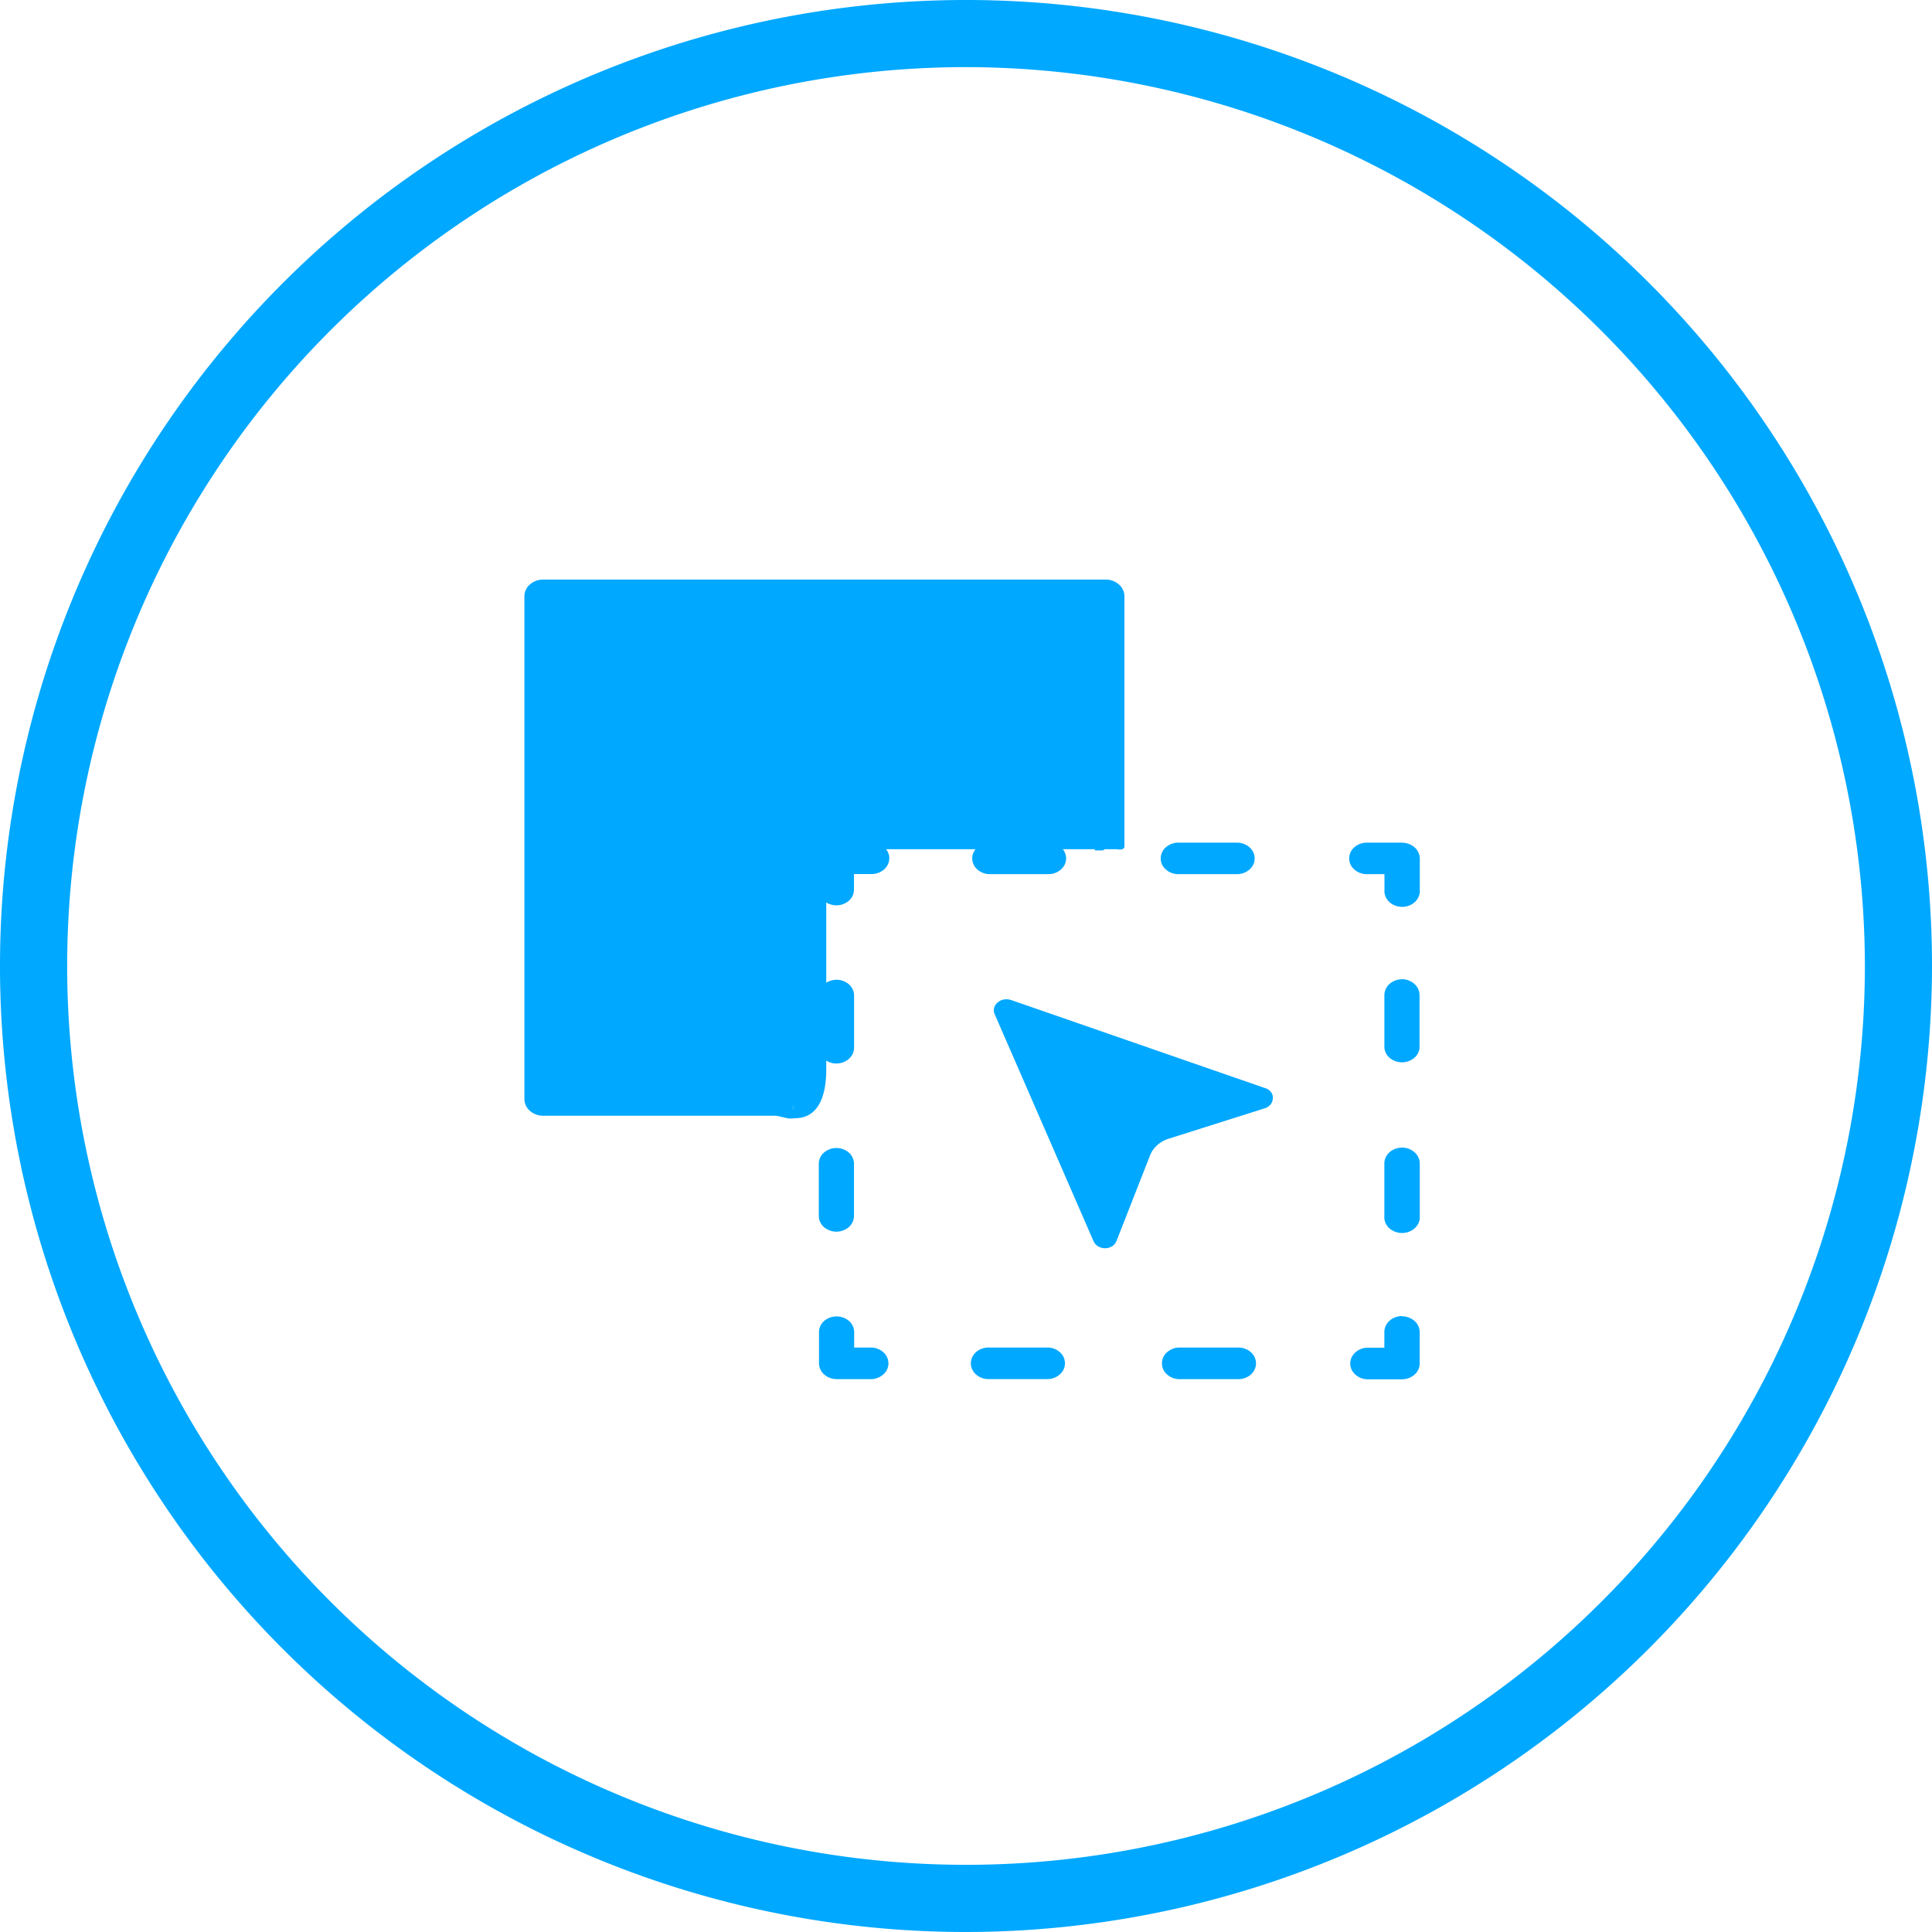
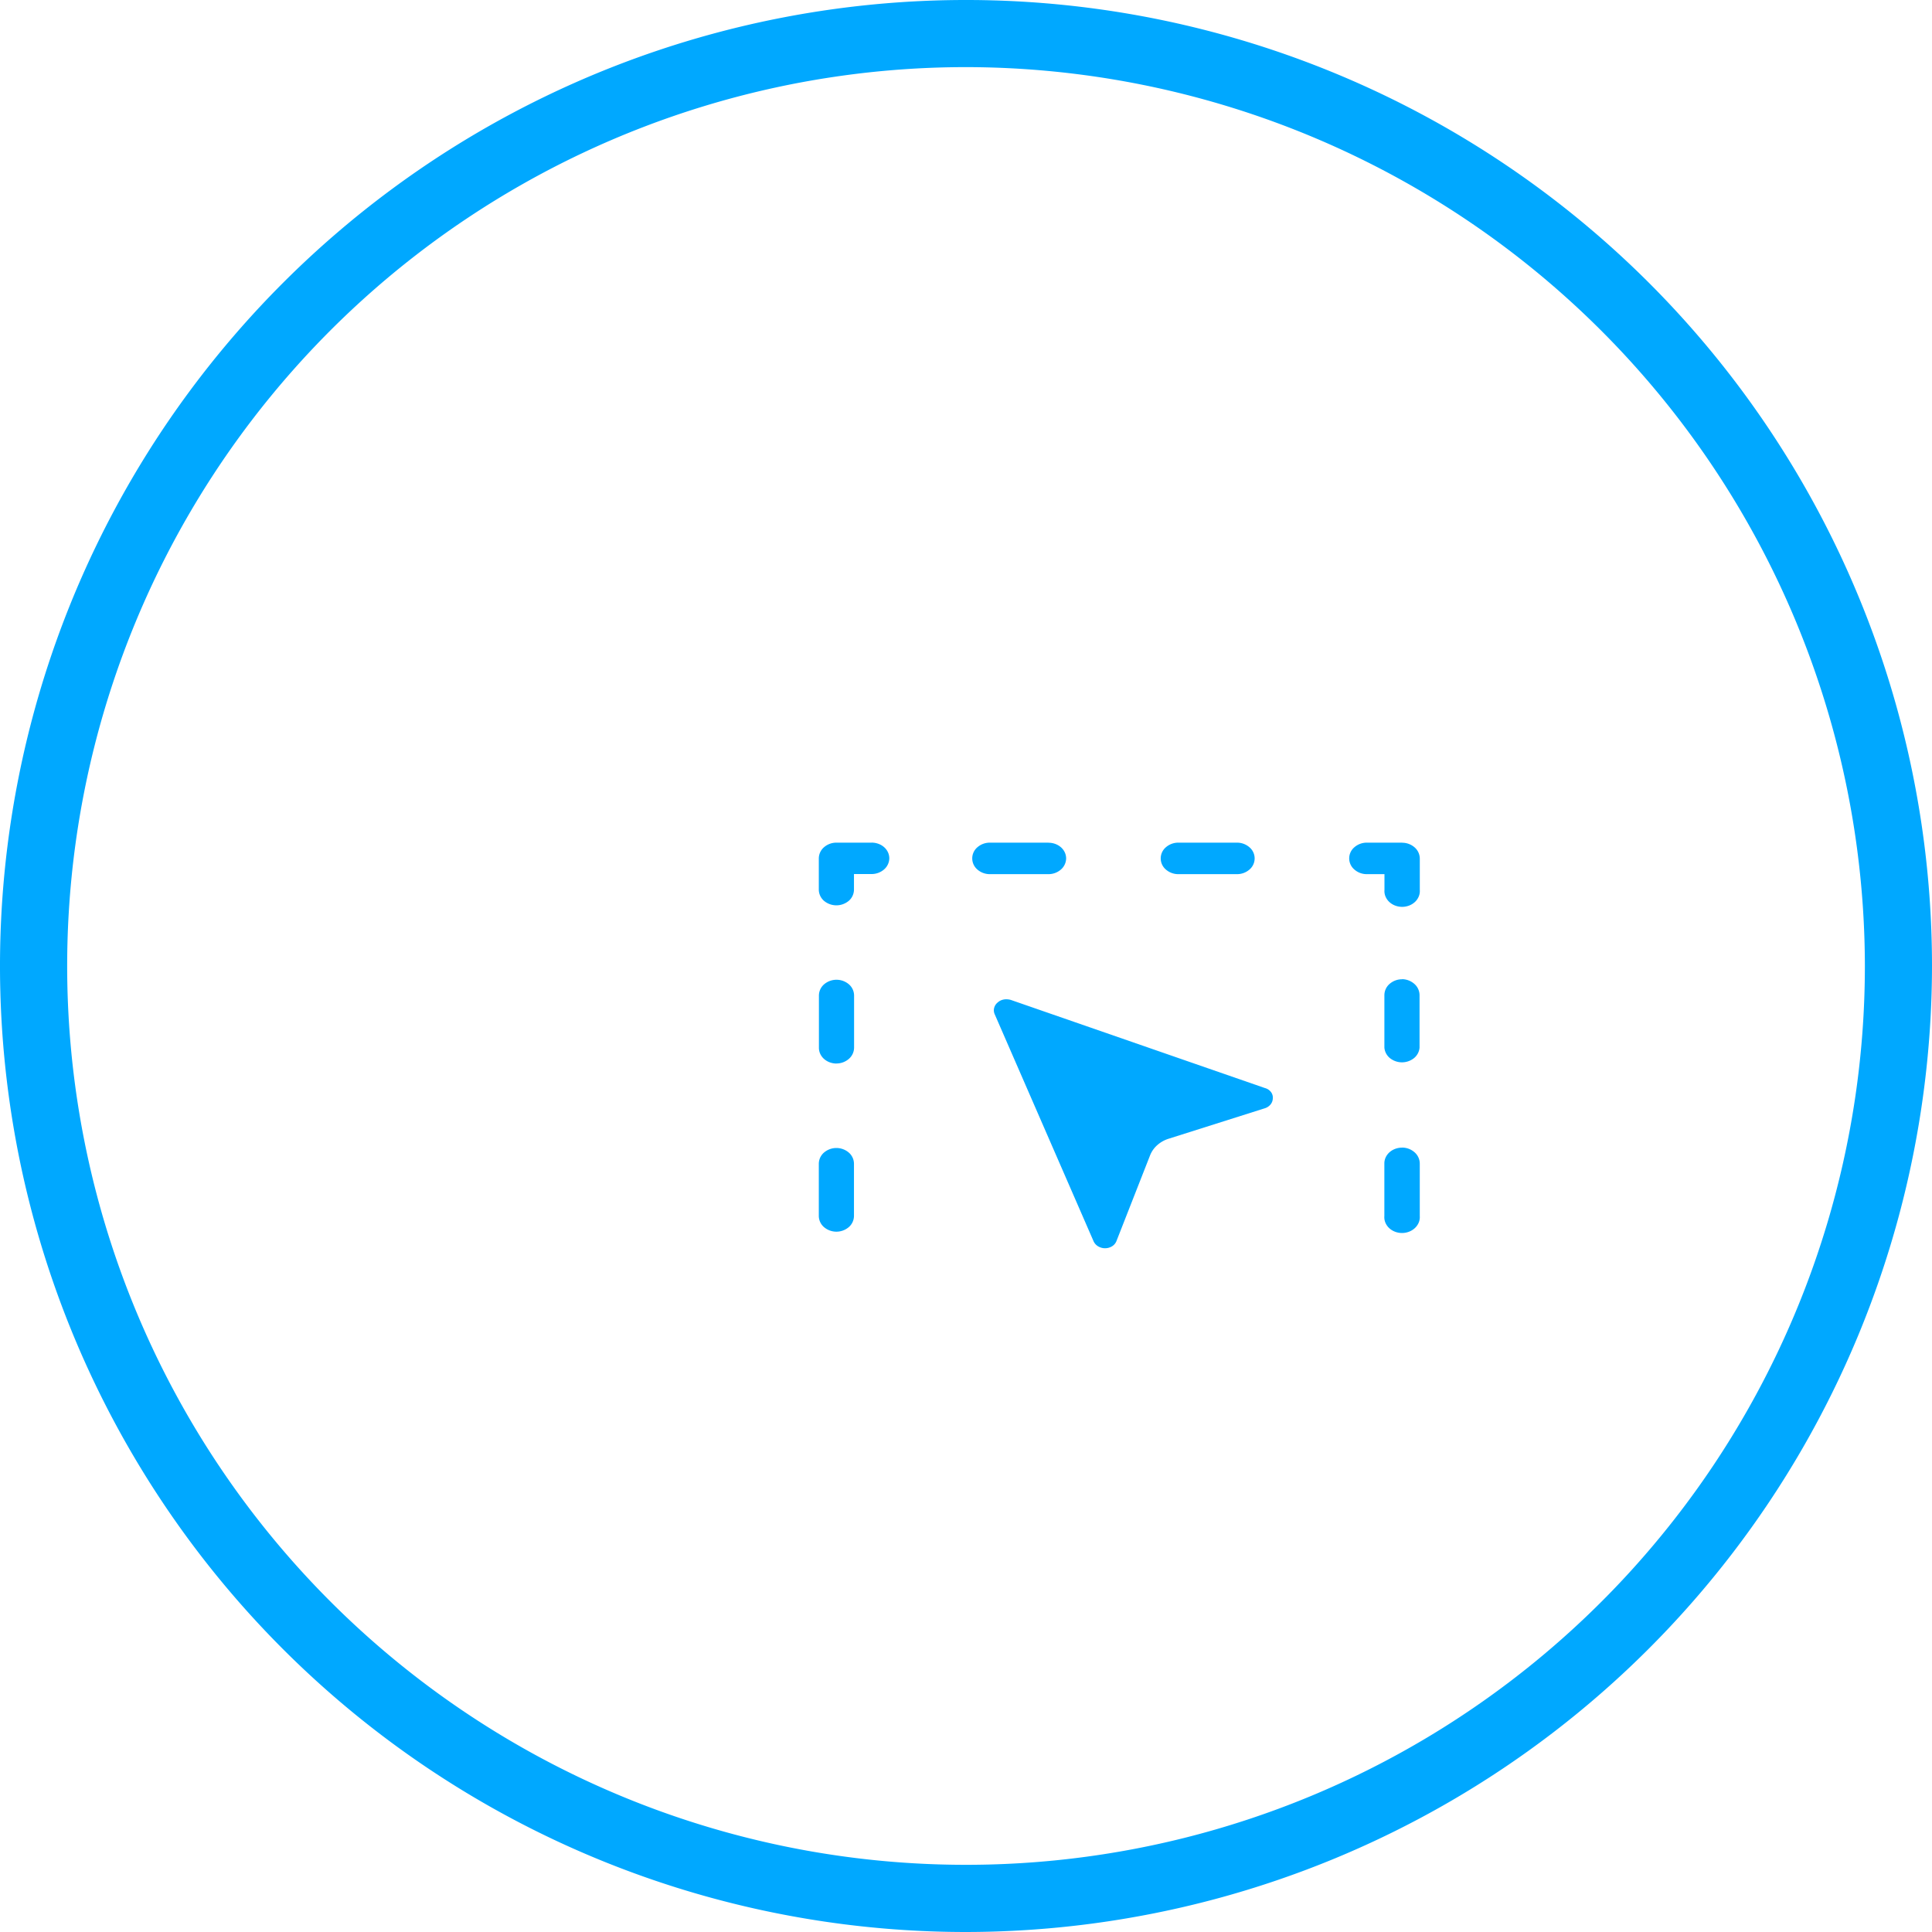
<svg xmlns="http://www.w3.org/2000/svg" width="70" height="70" viewBox="0 0 70 70">
  <g id="dragdrop-icon" transform="translate(0 0)">
    <path id="Fill_5" data-name="Fill 5" d="M35,70A35,35,0,1,1,70,35,35.04,35.04,0,0,1,35,70ZM35,2.432A32.567,32.567,0,1,0,67.568,35,32.605,32.605,0,0,0,35,2.432Z" transform="translate(0 0)" fill="#00a8ff" />
    <g id="dragAndDrop" transform="translate(19 21)">
-       <path id="Path_6124" data-name="Path 6124" d="M21.088,0H.673A.716.716,0,0,0,.2.176.569.569,0,0,0,0,.6V18.825a.569.569,0,0,0,.2.424.719.719,0,0,0,.476.176H9.079c.25,0,.977.353.643-.248.04-.371,0,0,0,.362-.127-.112,1.215.362,1.215-1.809V9.769h9.721c0,.1.81,0,0,0,0,.1.227,0,.405,0h.4s.277.058.277-.1V.6a.569.569,0,0,0-.2-.424A.716.716,0,0,0,21.074,0M31.8,26.684a.709.709,0,0,0-.246.043.653.653,0,0,0-.209.126.574.574,0,0,0-.139.187.52.52,0,0,0-.048.22v.57h-.639a.675.675,0,0,0-.424.182.529.529,0,0,0,0,.781.679.679,0,0,0,.424.181H31.8a.684.684,0,0,0,.45-.168.545.545,0,0,0,.188-.4V27.26a.545.545,0,0,0-.188-.4.684.684,0,0,0-.45-.168M25.82,27.824H23.694a.676.676,0,0,0-.423.182.528.528,0,0,0,0,.78.673.673,0,0,0,.423.182h2.125a.714.714,0,0,0,.26-.031.661.661,0,0,0,.224-.12.579.579,0,0,0,.151-.191.521.521,0,0,0,0-.458.58.58,0,0,0-.151-.191.661.661,0,0,0-.224-.12.714.714,0,0,0-.26-.031Zm-6.83,0H16.865a.714.714,0,0,0-.26.031.661.661,0,0,0-.224.12.58.58,0,0,0-.152.191.521.521,0,0,0,0,.458.579.579,0,0,0,.152.191.661.661,0,0,0,.224.12.7.7,0,0,0,.26.031h2.124a.675.675,0,0,0,.424-.181.529.529,0,0,0,0-.781A.676.676,0,0,0,18.99,27.824Zm-6.4,0h-.642V27.26a.541.541,0,0,0-.187-.4.7.7,0,0,0-.9,0,.541.541,0,0,0-.187.4V28.4a.545.545,0,0,0,.188.4.683.683,0,0,0,.451.168h1.281a.675.675,0,0,0,.423-.182.528.528,0,0,0,0-.78.675.675,0,0,0-.423-.182" transform="translate(0 0)" fill="#00a8ff" />
      <path id="Path_6125" data-name="Path 6125" d="M14.9,20.743a.683.683,0,0,0,.451-.168.545.545,0,0,0,.188-.4v-1.9a.541.541,0,0,0-.187-.4.694.694,0,0,0-.9,0,.541.541,0,0,0-.187.4v1.9a.522.522,0,0,0,.048.219.568.568,0,0,0,.138.185.661.661,0,0,0,.208.123.7.7,0,0,0,.245.043Zm-.639,5.528a.54.54,0,0,0,.187.4.693.693,0,0,0,.9,0,.541.541,0,0,0,.187-.4v-1.9a.541.541,0,0,0-.187-.4.693.693,0,0,0-.9,0,.542.542,0,0,0-.187.4v1.9Zm1.92-13.529H14.9a.68.68,0,0,0-.452.167.541.541,0,0,0-.187.4v1.14a.544.544,0,0,0,.187.4.7.7,0,0,0,.9,0,.541.541,0,0,0,.187-.4v-.57h.642a.684.684,0,0,0,.45-.168.545.545,0,0,0,.188-.4.522.522,0,0,0-.048-.219.567.567,0,0,0-.138-.185.646.646,0,0,0-.208-.123.7.7,0,0,0-.245-.043Zm6.4,0H20.459a.68.68,0,0,0-.452.167.529.529,0,0,0,0,.807.679.679,0,0,0,.452.167h2.124a.683.683,0,0,0,.451-.168.544.544,0,0,0,.188-.4.522.522,0,0,0-.048-.219.568.568,0,0,0-.138-.185.646.646,0,0,0-.208-.123.7.7,0,0,0-.245-.043Zm6.829,0H27.288a.68.68,0,0,0-.452.167.529.529,0,0,0,0,.807.679.679,0,0,0,.452.167h2.124a.682.682,0,0,0,.453-.167.528.528,0,0,0,0-.806.68.68,0,0,0-.452-.168Zm5.984,0H34.117a.68.68,0,0,0-.452.167.528.528,0,0,0,0,.806.676.676,0,0,0,.452.168h.639v.57a.516.516,0,0,0,.034.232.58.58,0,0,0,.135.2.645.645,0,0,0,.214.135.708.708,0,0,0,.513,0,.645.645,0,0,0,.214-.135.565.565,0,0,0,.135-.2.516.516,0,0,0,.035-.232v-1.14a.545.545,0,0,0-.188-.4.683.683,0,0,0-.451-.168Zm0,11.05a.707.707,0,0,0-.245.043.651.651,0,0,0-.209.123.572.572,0,0,0-.139.185.518.518,0,0,0-.049.218V26.27a.516.516,0,0,0,.034.232.57.57,0,0,0,.135.2.645.645,0,0,0,.214.135.708.708,0,0,0,.513,0,.645.645,0,0,0,.214-.135A.565.565,0,0,0,36,26.5a.516.516,0,0,0,.035-.232v-1.9a.549.549,0,0,0-.187-.406.689.689,0,0,0-.452-.172Zm0-6.1a.683.683,0,0,0-.453.168.544.544,0,0,0-.188.405v1.905a.551.551,0,0,0,.2.378.7.7,0,0,0,.874,0,.551.551,0,0,0,.2-.378v-1.9a.549.549,0,0,0-.185-.408.689.689,0,0,0-.453-.174ZM30.71,22.012a.361.361,0,0,1-.086.221.435.435,0,0,1-.213.136l-3.474,1.1a1.122,1.122,0,0,0-.413.232.969.969,0,0,0-.26.369L25.048,27.17a.393.393,0,0,1-.158.194.489.489,0,0,1-.515,0,.411.411,0,0,1-.165-.194l-3.574-8.207a.346.346,0,0,1-.023-.229.375.375,0,0,1,.127-.2.441.441,0,0,1,.142-.087.481.481,0,0,1,.168-.03.609.609,0,0,1,.168.023l9.209,3.194a.4.4,0,0,1,.217.144.329.329,0,0,1,.066.234Z" transform="translate(-3.594 -3.211)" fill="#00a8ff" />
    </g>
  </g>
</svg>